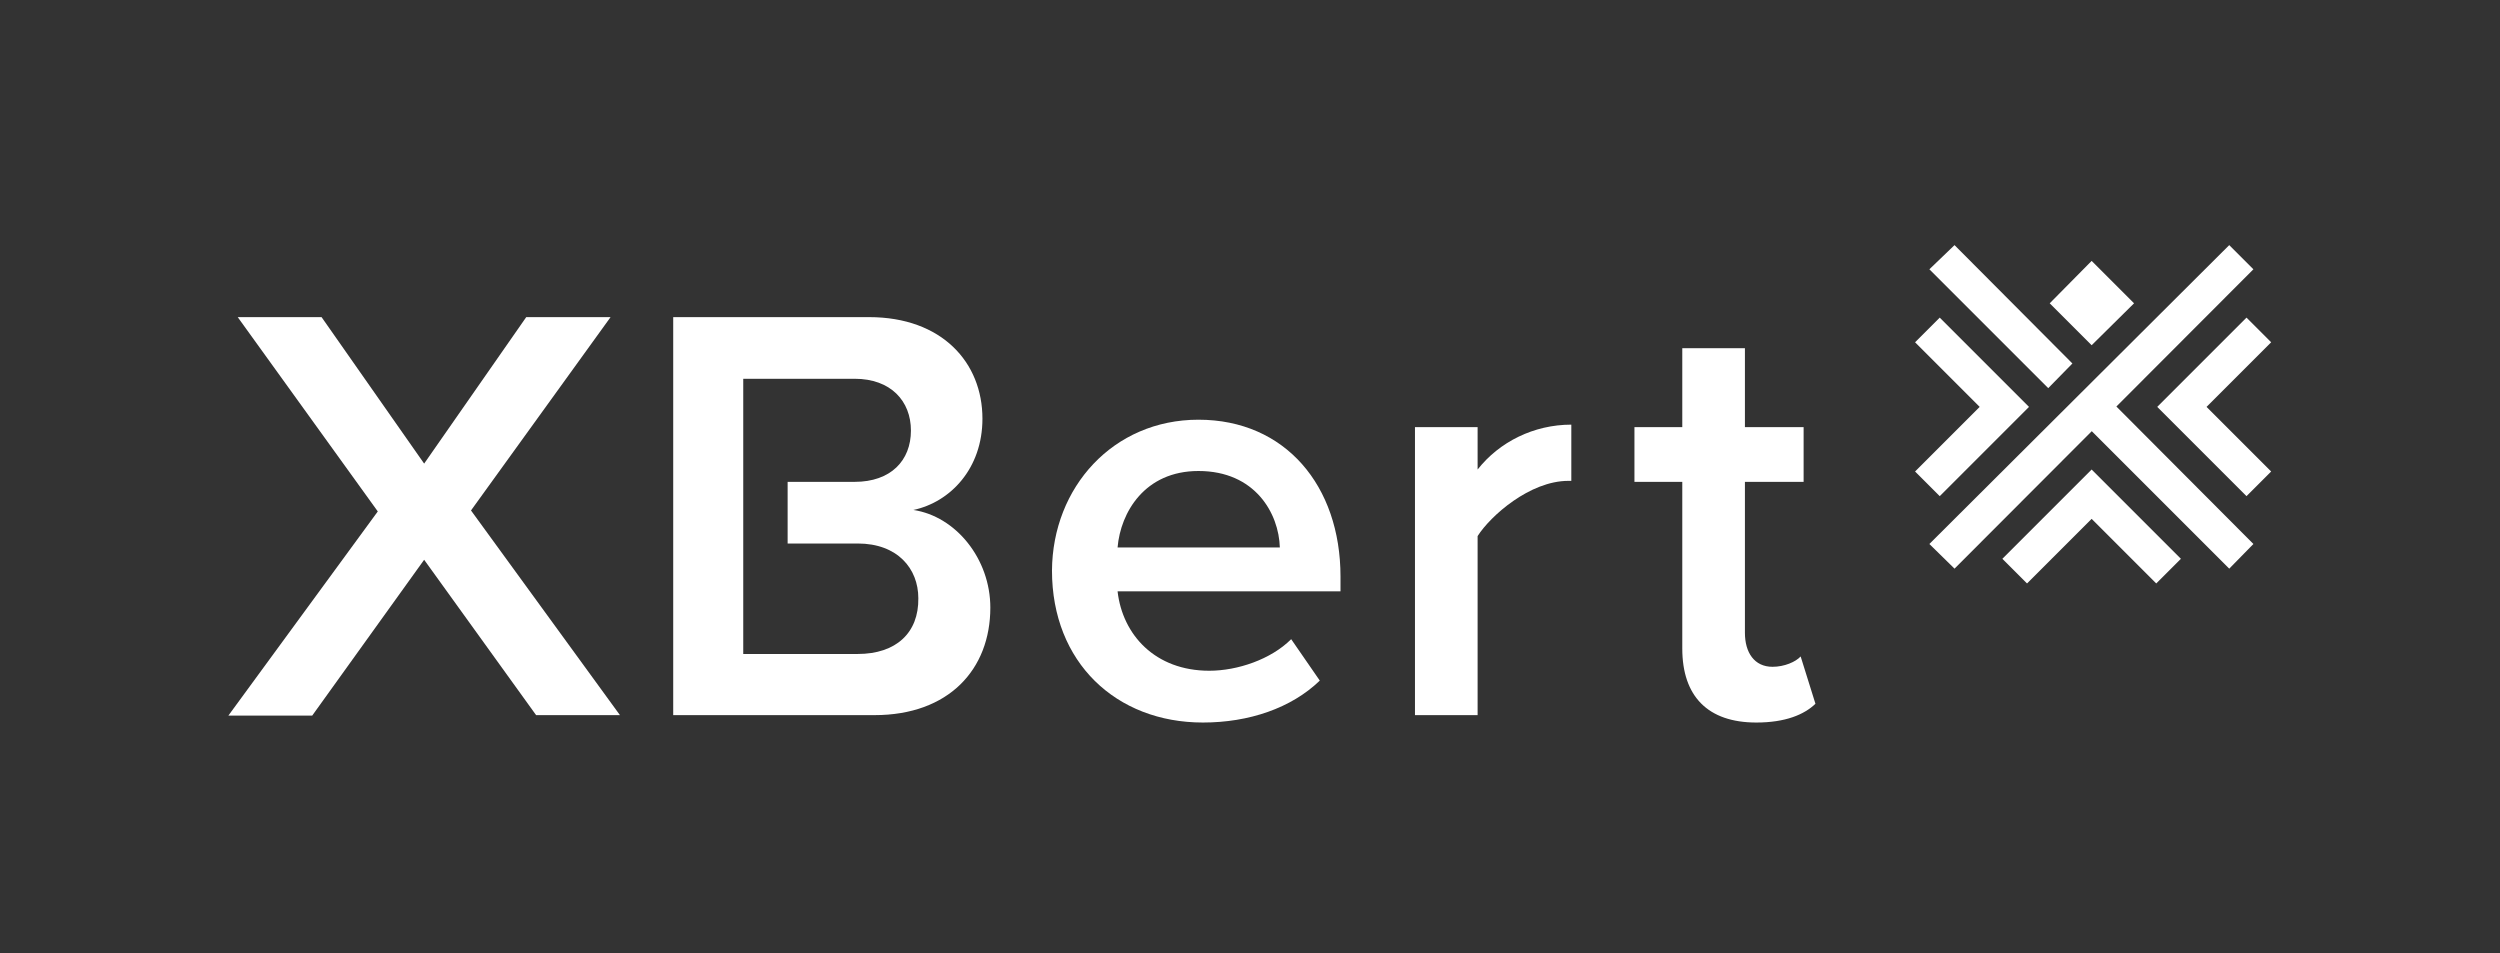
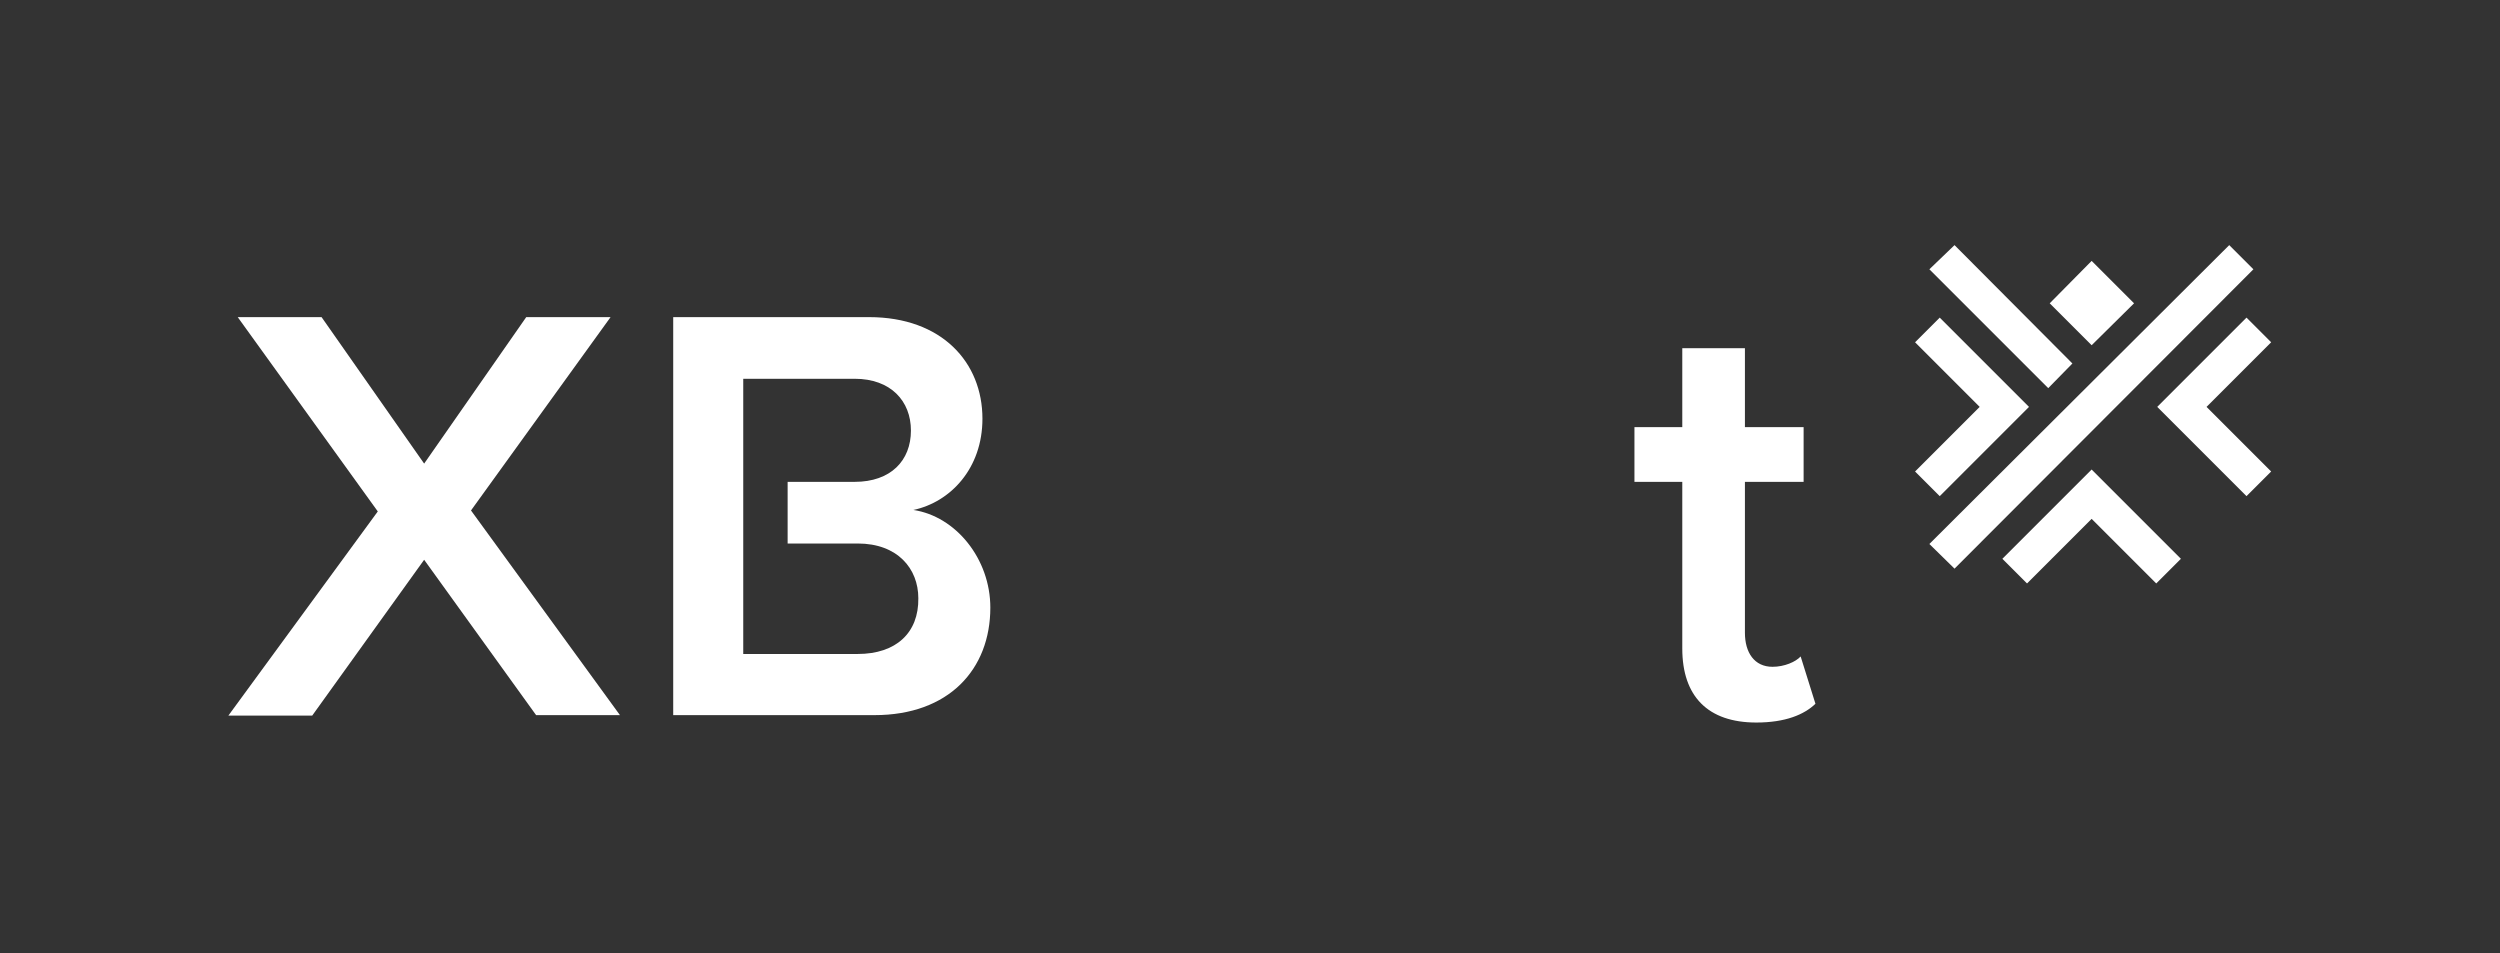
<svg xmlns="http://www.w3.org/2000/svg" version="1.1" id="Layer_1" x="0px" y="0px" viewBox="0 0 506.9 193.3" style="enable-background:new 0 0 506.9 193.3;" xml:space="preserve">
  <rect x="0" y="0" width="506.9" height="193.3" fill="#333333" stroke="none" />
  <style type="text/css">
	.st0{fill:#FFFFFF;}
</style>
  <g>
    <g>
-       <path class="st0" d="M243,85.1c17.6,0,28.8,13.4,28.8,31.8v3h-45.2c1,8.8,7.6,16.1,18.6,16.1c5.7,0,12.5-2.3,16.6-6.4l5.8,8.4    c-5.8,5.6-14.4,8.5-23.7,8.5c-17.6,0-30.6-12.2-30.6-30.8C213.4,98.8,225.7,85.1,243,85.1z M226.6,111h32.9    c-0.2-6.9-5-15.5-16.5-15.5C232.1,95.5,227.2,103.9,226.6,111z" />
-       <path class="st0" d="M318.6,97.5c-1.5,0,0.2,0-0.6,0c-7.8,0-15.8,7.1-18.4,11.2V145h-12.7V86.6h12.7v8.6c4.4-5.6,11.4-9.1,19-9.1    V97.5" />
      <path class="st0" d="M341.1,131.5V97.7h-9.7V86.6h9.7v-16h12.7v16h11.9v11.1h-11.9v30.6c0,4,1.9,6.9,5.6,6.9c2.4,0,4.7-1,5.7-2.1    l3,9.6c-2.3,2.2-6.1,3.8-12,3.8C346.3,146.5,341.1,141.2,341.1,131.5z" />
      <path class="st0" d="M185.2,103.4c7.5-1.6,14-8.4,14-18.5c0-11.4-8.2-20.6-23-20.6h-39.7V145h40.8c15.1,0,23.5-9.3,23.5-21.8    C200.8,113.3,193.8,104.7,185.2,103.4z M173.9,132.6h-23.2V76.8h22.6c7.3,0,11.4,4.5,11.4,10.5c0,6.1-4.1,10.4-11.4,10.4h-13.6    v12.5h14.2c8.1,0,12.3,5.1,12.3,11.1C186.3,128.3,181.7,132.6,173.9,132.6z" />
      <path class="st0" d="M86,113.5l-22.7,31.6h-17l30.3-41.4L48.2,64.3h17L86,94l20.7-29.7h17.1l-28.3,39.2l30.2,41.5h-17L86,113.5z" />
    </g>
  </g>
  <g>
-     <polygon class="st0" points="452,115.3 421.7,85 426.7,80 456.9,110.3  " />
    <polygon class="st0" points="424.1,52.9 415.6,61.5 424.1,70 432.7,61.5  " />
    <g>
      <g>
        <g>
          <polygon class="st0" points="396.3,115.3 391.2,110.3 452,49.7 456.9,54.6     " />
        </g>
        <g>
          <polygon class="st0" points="415.3,78.7 391.2,54.6 396.3,49.7 420.2,73.7     " />
        </g>
        <g>
          <polygon class="st0" points="393.3,64.4 388.3,69.4 401.4,82.5 388.3,95.6 393.3,100.6 411.4,82.5     " />
          <polygon class="st0" points="460.5,69.4 455.5,64.4 437.4,82.5 455.5,100.6 460.5,95.6 447.4,82.5     " />
          <polygon class="st0" points="406,113.3 411,118.3 424.1,105.2 437.2,118.3 442.2,113.3 424.1,95.2     " />
        </g>
      </g>
    </g>
  </g>
</svg>